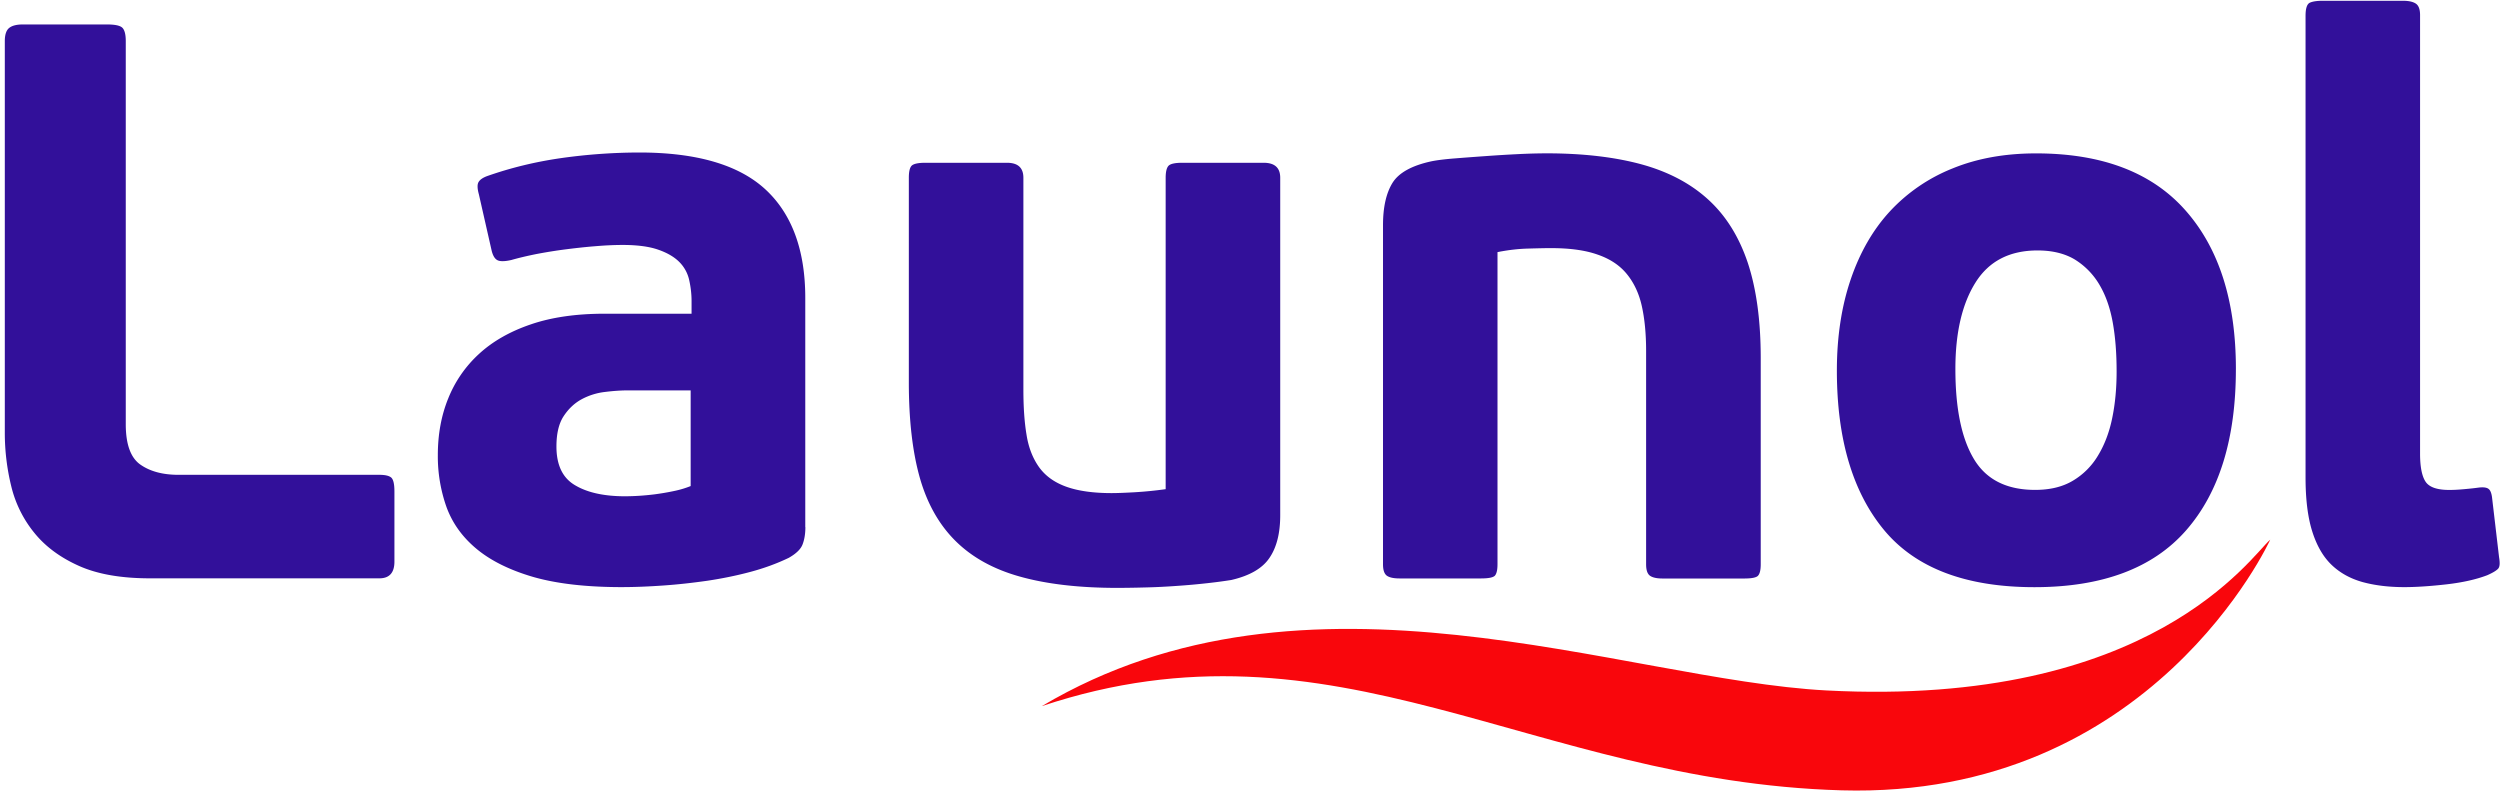
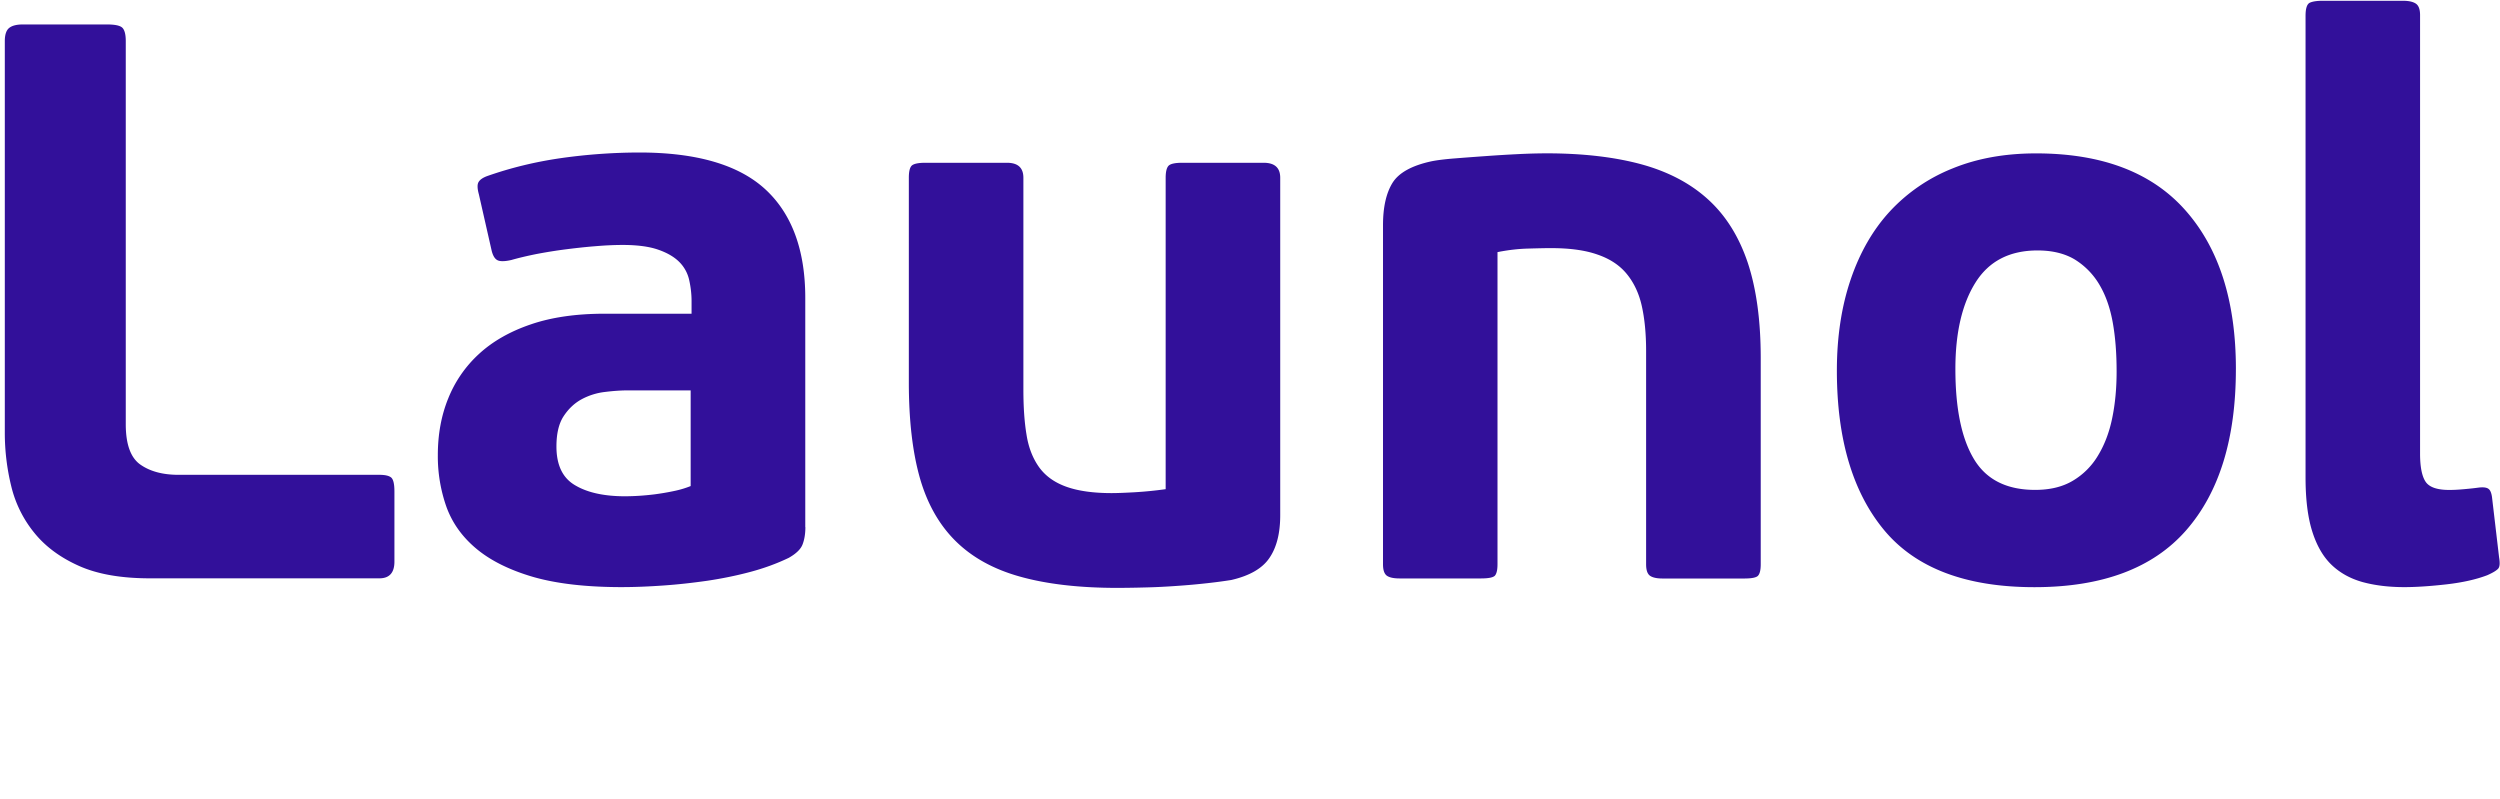
<svg xmlns="http://www.w3.org/2000/svg" width="144" height="46">
  <g fill="none">
-     <path fill="#F9060C" d="M130.765 31.085s-6.797 14.95-24.698 14.438c-17.894-.512-29.136-10.493-46.057-4.851 15.305-9.094 33.392-1.526 45.2-.902 18.73.982 24.467-7.757 25.555-8.685" />
    <path fill="#32109A" d="M4.534 32.589c-1.078-.483-1.936-1.123-2.57-1.914a6.738 6.738 0 01-1.32-2.685 12.884 12.884 0 01-.367-3.052V2.365c0-.365.084-.618.247-.752.17-.138.435-.205.8-.205h4.822c.455 0 .752.058.89.18.134.12.208.38.208.774v22.073c0 1.155.281 1.93.838 2.323.563.397 1.296.592 2.205.592h11.568c.333 0 .56.055.682.16.121.11.182.375.182.797v4.048c0 .637-.294.957-.864.957H8.701c-1.703.006-3.091-.237-4.167-.723m41.856-2.231c0 .394-.057.73-.163 1.002-.105.275-.371.531-.793.771-.698.336-1.447.608-2.25.82-.803.214-1.62.377-2.454.502-.832.118-1.67.214-2.519.272-.848.06-1.651.093-2.41.093-2.06 0-3.766-.202-5.11-.592-1.344-.394-2.432-.935-3.248-1.616-.819-.682-1.392-1.488-1.728-2.413a8.738 8.738 0 01-.496-2.98c0-1.18.195-2.268.592-3.25a6.983 6.983 0 011.776-2.577c.787-.726 1.783-1.296 2.986-1.705 1.193-.41 2.614-.615 4.253-.615h5.008v-.73c0-.422-.052-.834-.141-1.228a2.113 2.113 0 00-.567-1.024c-.288-.288-.69-.525-1.206-.704-.515-.182-1.203-.275-2.048-.275-.454 0-.97.022-1.549.07-.579.045-1.155.109-1.734.183-.576.073-1.136.166-1.68.268-.544.11-1.03.224-1.456.346-.397.09-.672.09-.82 0-.153-.09-.259-.288-.326-.592l-.723-3.187c-.093-.336-.1-.57-.022-.704.073-.135.236-.25.476-.343 1.367-.483 2.8-.832 4.301-1.046a32.67 32.67 0 014.483-.32c3.303 0 5.719.707 7.255 2.115 1.533 1.411 2.307 3.498 2.307 6.263v13.196h.006zm-6.604-7.872h-3.594c-.429 0-.88.032-1.366.093a3.74 3.74 0 00-1.344.429c-.413.23-.752.557-1.028.982-.272.426-.403 1.002-.403 1.728 0 1.063.352 1.808 1.066 2.228.713.428 1.677.64 2.89.64a14.372 14.372 0 001.705-.113c.352-.047.707-.105 1.072-.182.365-.073.698-.173.998-.294v-5.51h.004zm24.249 5.917c.304 0 .733-.016 1.303-.048a22.286 22.286 0 001.804-.179V10.24c0-.336.055-.566.16-.685.106-.118.372-.179.79-.179h4.692c.637 0 .957.285.957.864v19.437c0 1.03-.205 1.85-.618 2.454-.406.608-1.145 1.034-2.205 1.277a28.78 28.78 0 01-1.366.182c-.544.061-1.133.116-1.75.157-.624.045-1.236.077-1.847.09a61.57 61.57 0 01-1.593.025c-2.183 0-4.042-.214-5.575-.64-1.536-.422-2.78-1.107-3.734-2.048-.957-.944-1.648-2.163-2.074-3.664-.422-1.5-.63-3.33-.63-5.484V10.24c0-.336.048-.566.153-.685.106-.118.375-.179.794-.179H58c.63 0 .947.285.947.864v12.198c0 1.002.058 1.872.183 2.615.118.745.368 1.366.73 1.869.367.502.882.87 1.558 1.113.675.243 1.548.368 2.617.368m79.911 3.687c.057.332.044.55-.045.656-.09.108-.304.24-.637.387-.637.243-1.42.419-2.342.525-.928.105-1.738.16-2.432.16-.906 0-1.71-.1-2.42-.295-.707-.201-1.302-.534-1.785-1.001-.483-.47-.851-1.114-1.107-1.936-.256-.823-.378-1.853-.378-3.095V.912c0-.426.08-.675.246-.755.16-.074.41-.112.743-.112h4.611c.33 0 .58.051.746.16.163.105.25.323.25.662v25.261c0 .758.105 1.296.316 1.616.211.32.669.477 1.366.477.244 0 .528-.013.864-.045.336-.029.608-.06.826-.09.269-.032.454-.01.563.068.109.076.173.233.208.473l.407 3.463zm-15.159-10.832c0 4.006-.953 7.1-2.864 9.286-1.91 2.182-4.825 3.277-8.739 3.277-3.946 0-6.829-1.095-8.65-3.277-1.82-2.189-2.73-5.251-2.73-9.197 0-1.939.266-3.693.798-5.257.53-1.559 1.29-2.874 2.272-3.933a9.933 9.933 0 013.6-2.458c1.41-.576 3.008-.864 4.8-.864 3.82 0 6.694 1.104 8.624 3.3 1.932 2.195 2.89 5.235 2.89 9.123m-6.871.13c0-1.03-.07-1.967-.224-2.822-.154-.848-.41-1.574-.775-2.182a4.219 4.219 0 00-1.41-1.437c-.577-.345-1.294-.521-2.142-.521-1.612 0-2.8.614-3.574 1.843s-1.162 2.89-1.162 4.985c0 2.276.356 4.007 1.07 5.19.71 1.185 1.887 1.774 3.526 1.774.85 0 1.57-.173 2.16-.522a4.134 4.134 0 001.459-1.456c.377-.62.653-1.344.819-2.163.17-.82.253-1.715.253-2.688m-32.56-7.098c-.304 0-.743.01-1.303.026-.56.013-1.155.077-1.798.205v17.977c0 .336-.054.554-.154.663-.108.105-.374.156-.8.156h-4.684c-.336 0-.58-.05-.733-.156-.15-.11-.224-.327-.224-.663V12.973c0-1.034.182-1.843.544-2.435.365-.59 1.123-1.008 2.269-1.252.304-.06.732-.115 1.296-.16.56-.044 1.158-.09 1.795-.134a78.564 78.564 0 011.888-.115 35.15 35.15 0 011.61-.045c2.118 0 3.948.214 5.497.637 1.542.425 2.822 1.1 3.837 2.029 1.014.924 1.77 2.137 2.275 3.638.496 1.5.746 3.331.746 5.485v11.881c0 .336-.055.554-.16.663-.1.105-.368.157-.79.157H95.77c-.336 0-.576-.052-.727-.157-.153-.109-.227-.327-.227-.663V20.214c0-1.001-.086-1.865-.25-2.595-.163-.726-.454-1.34-.867-1.843-.406-.496-.97-.87-1.686-1.114-.707-.25-1.597-.37-2.656-.37" />
  </g>
</svg>